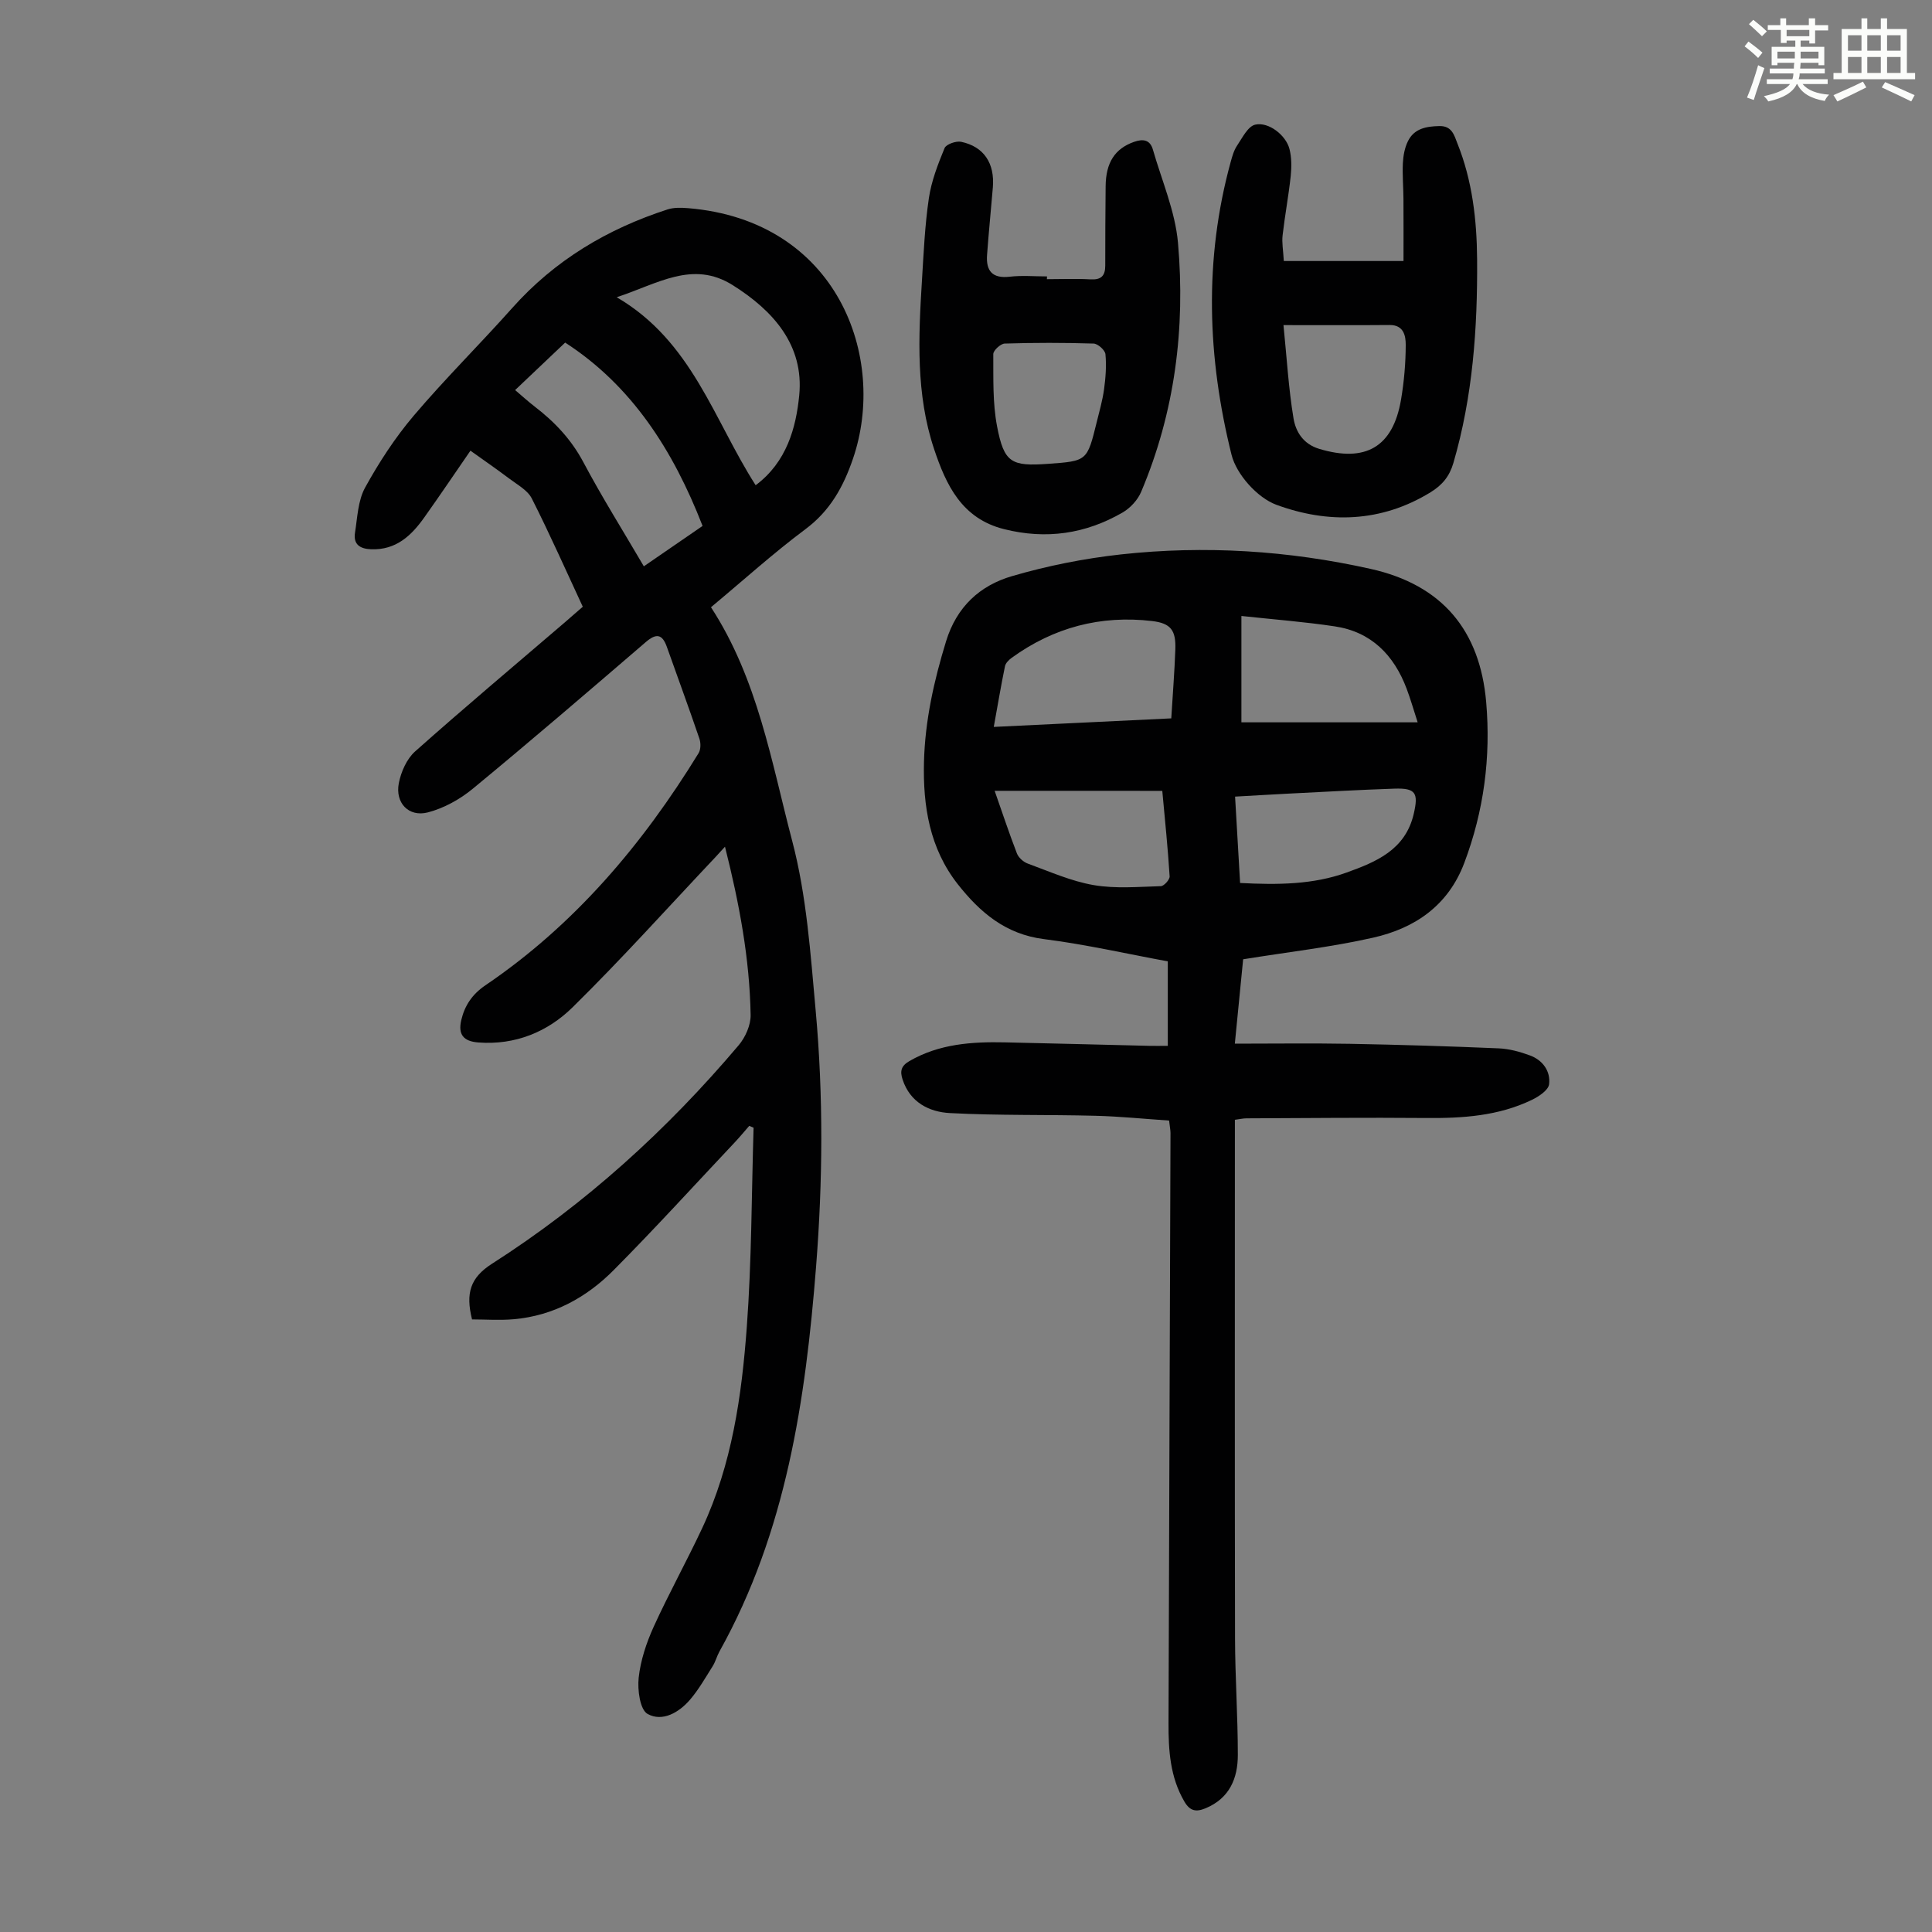
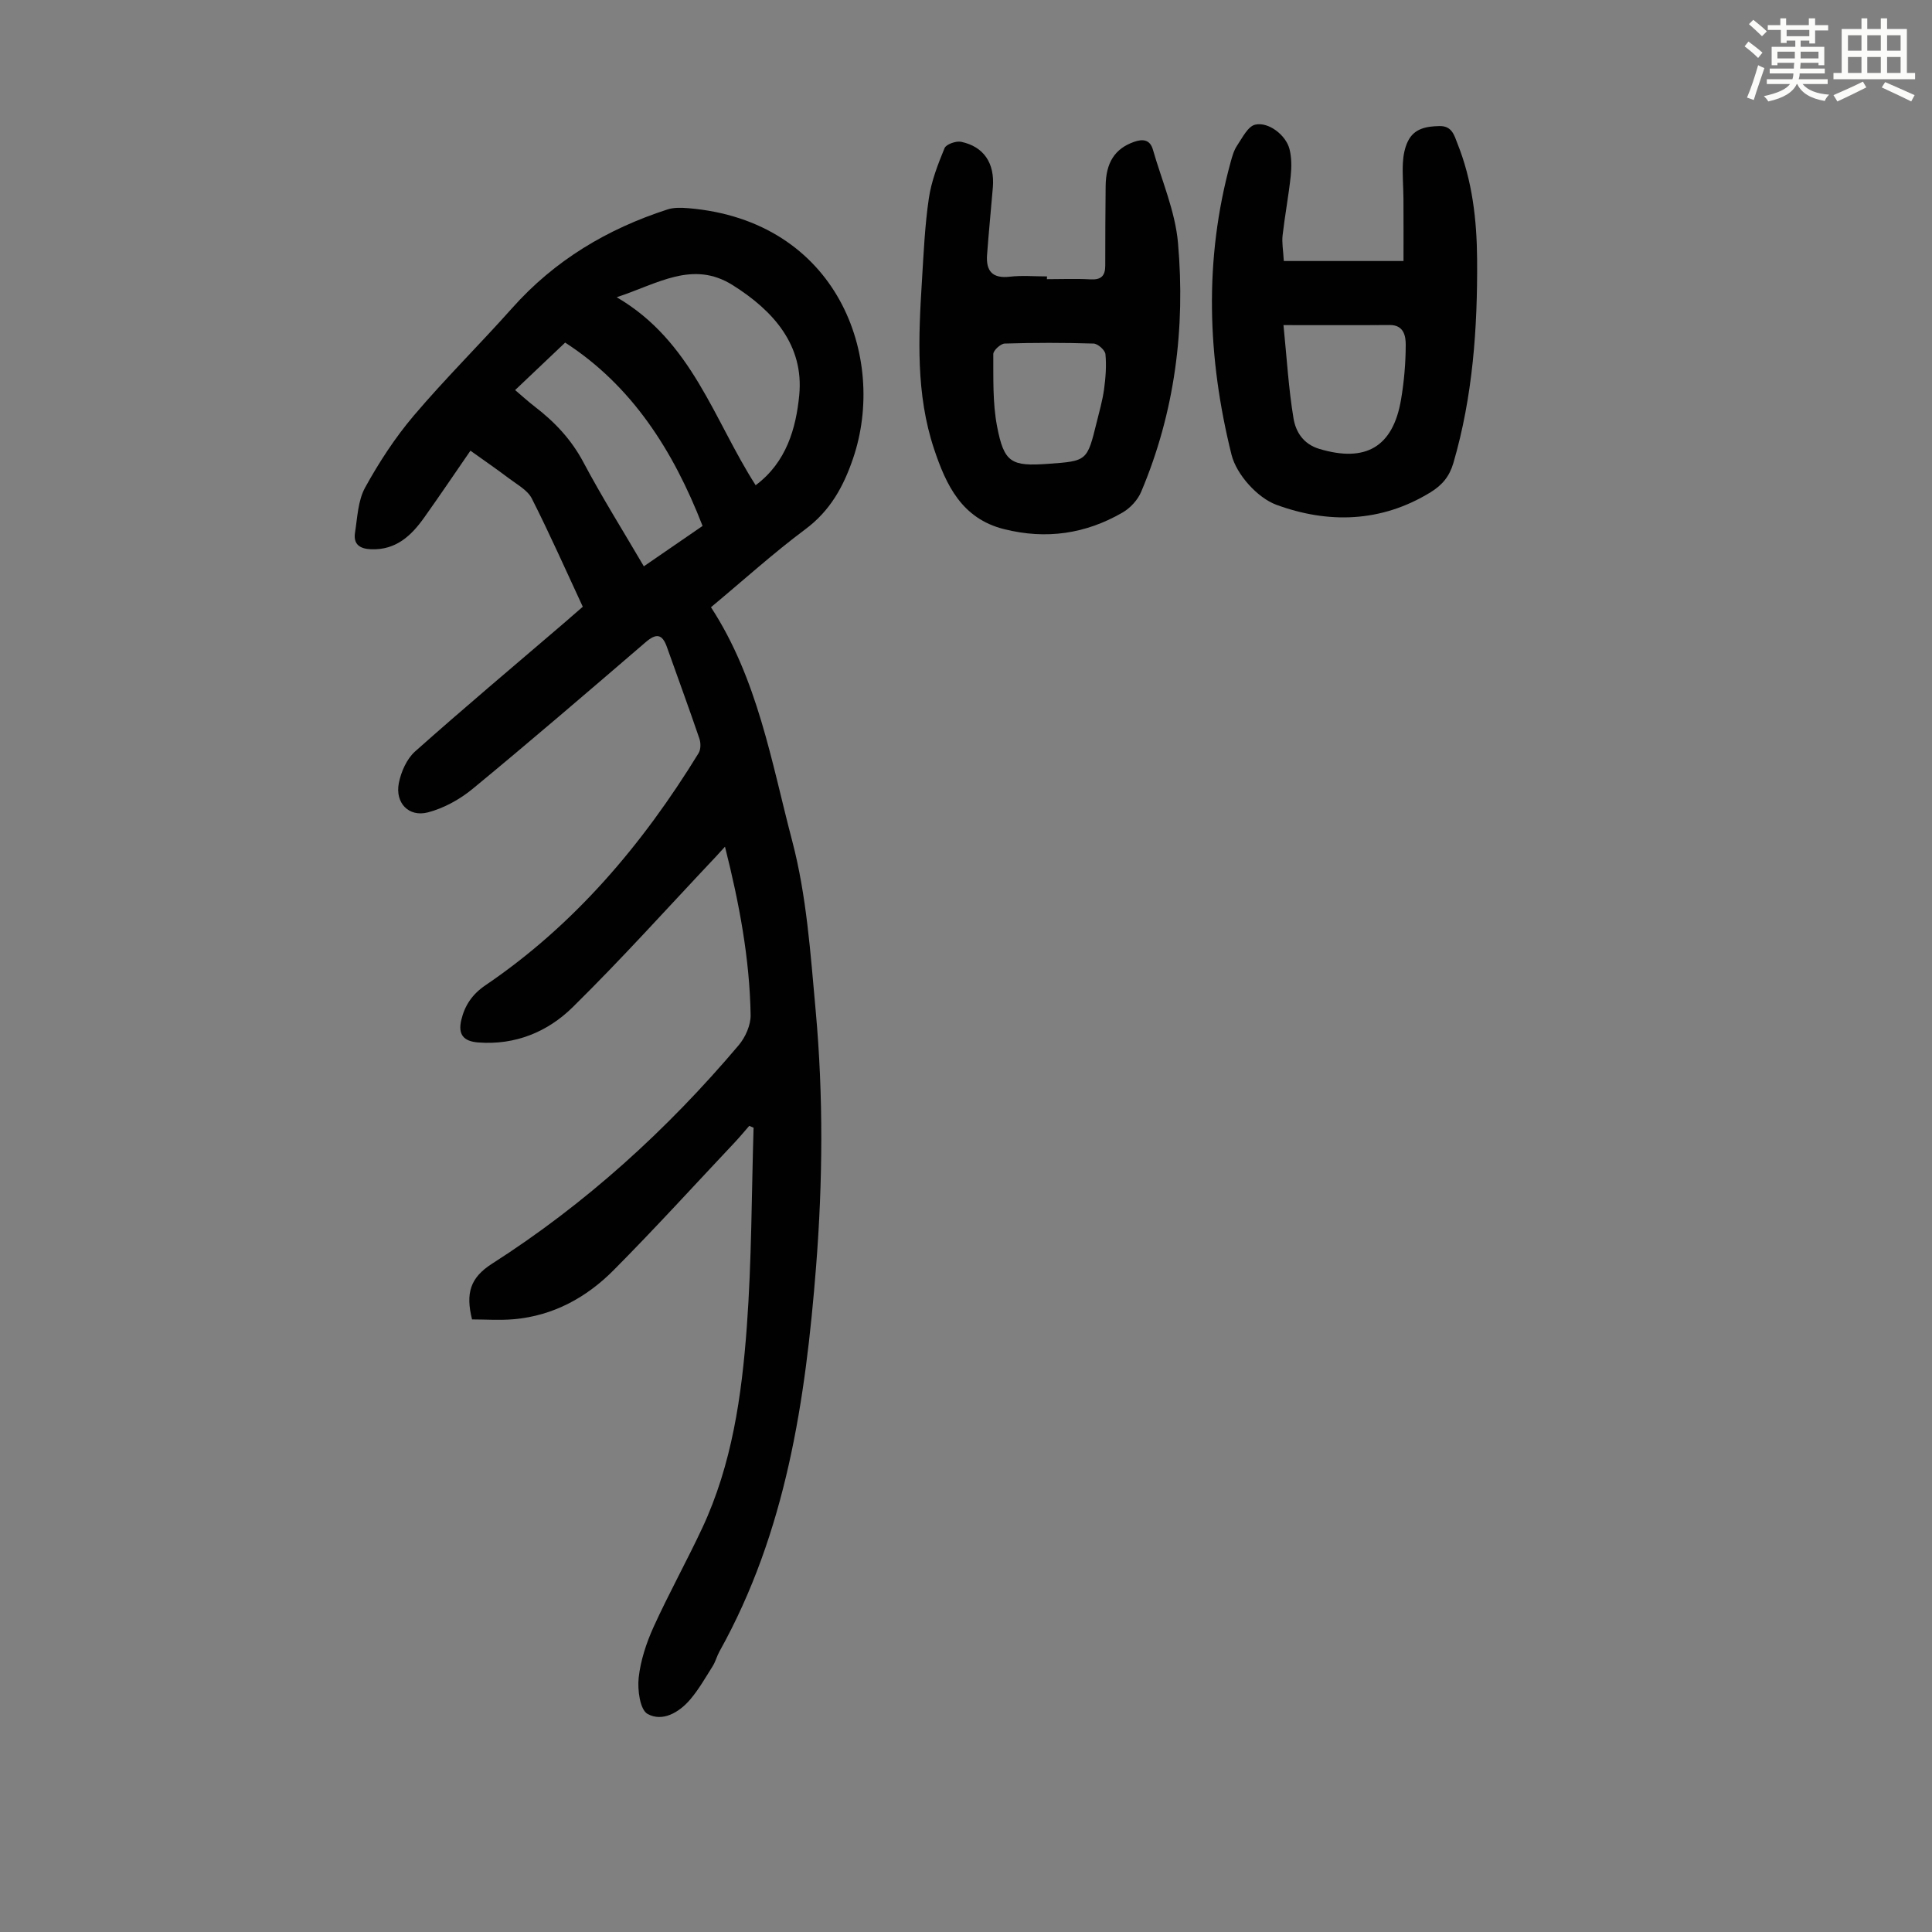
<svg xmlns="http://www.w3.org/2000/svg" enable-background="new 0 0 400 400" viewBox="0 0 400 400">
  <rect x="0" y="0" width="400" height="400" fill="#808080" stroke="none" />
  <path d="m361.2 9.6.8-1c.9.7 1.9 1.4 2.9 2.3l-.9 1.1c-1-1-2-1.8-2.8-2.4zm.5 10.6c.9-2.1 1.6-4.3 2.3-6.7.4.2.8.4 1.3.6-.7 2.1-1.5 4.3-2.2 6.6zm.4-15.2.9-.9c1 .8 2 1.6 2.8 2.4l-1 1c-.9-.9-1.8-1.7-2.7-2.5zm12.5-1.2h1.2v1.4h2.7v1.1h-2.7v2.7h-1.2v-.6h-1.8v1.3h4.9v3.8h-1.2v-.5h-3.7c0 .4-.1.9-.1 1.2h5.1v1h-5.2c0 .5-.1.9-.2 1.2h6v1h-5.2c1.1 1.3 2.9 2 5.5 2.2-.4.4-.7.8-.9 1.3-2.9-.5-4.8-1.6-5.7-3.5h-.1c-.8 1.7-2.7 2.9-5.9 3.6-.2-.4-.6-.8-.9-1.1 2.8-.6 4.6-1.4 5.4-2.5h-4.8v-1h5.3c.1-.3.2-.7.2-1.2h-4.9v-1h5c0-.4 0-.8.1-1.2h-3.5v.5h-1.2v-3.8h4.9v-1.3h-1.8v.5h-1.2v-2.7h-2.7v-1h2.6v-1.4h1.2v1.4h4.7v-1.4zm-6.6 8.3h3.6c0-.4 0-.9 0-1.4h-3.6zm1.9-4.6h4.7v-1.3h-4.7zm6.6 3.2h-3.7v1.4h3.7z" fill="#fbfcfa" />
  <path d="m385.3 3.8h1.3v2.2h2.8v-2.2h1.3v2.2h4.1v9.1h1.7v1.3h-16.9v-1.3h1.7v-9.1h4.1v-2.2zm.4 13.1.7 1.2c-1.8.9-3.8 1.9-6 2.9-.2-.4-.5-.8-.8-1.3 2.3-1 4.3-1.9 6.1-2.8zm-3.1-6.4h2.8v-3.2h-2.8zm0 4.6h2.8v-3.3h-2.8zm4-4.6h2.8v-3.2h-2.8zm0 4.6h2.8v-3.3h-2.8zm3.7 1.9c2.1.9 4.1 1.8 6.1 2.7l-.7 1.3c-2.2-1.1-4.2-2-6.1-2.9zm3.2-9.7h-2.8v3.2h2.8zm-2.8 7.8h2.8v-3.3h-2.8z" fill="#fbfcfa" />
  <g fill="#010102">
-     <path d="m242.05 232c-5.08-.34-10.16-.86-15.25-.99-10.05-.26-20.11-.03-30.14-.56-4.28-.23-8.23-2.2-9.79-6.95-.57-1.74-.31-2.82 1.42-3.82 6.18-3.57 12.93-4.02 19.8-3.87 9.95.22 19.9.48 29.86.72 1.1.03 2.2 0 3.83 0 0-5.89 0-11.52 0-17.49-8.32-1.53-16.93-3.5-25.65-4.61-7.94-1-13.24-5.54-17.82-11.35-5.84-7.42-7.24-16.18-7.01-25.33.22-8.56 2.06-16.78 4.57-24.97 2.2-7.18 7.02-11.56 13.66-13.5 7.35-2.15 14.98-3.66 22.59-4.5 17.33-1.89 34.57-.81 51.64 3 14.86 3.31 22.66 12.76 23.94 27.6.98 11.37-.47 22.52-4.54 33.29-3.33 8.82-10.22 13.51-18.85 15.46-8.66 1.96-17.54 2.96-26.93 4.48-.49 4.96-1.06 10.79-1.72 17.47 8.16 0 15.97-.11 23.77.03 10.28.19 20.57.5 30.84.94 2.19.09 4.43.7 6.5 1.47 2.65.98 4.29 3.27 3.95 5.98-.16 1.22-2.14 2.53-3.57 3.22-6.92 3.34-14.35 3.82-21.91 3.75-12.4-.11-24.8.02-37.19.07-.66 0-1.32.16-2.38.3v3.61c0 34.58-.04 69.17.03 103.75.02 8.05.58 16.09.58 24.14 0 4.84-1.71 8.97-6.67 11.04-1.99.83-3.25.58-4.4-1.39-2.96-5.06-3.3-10.61-3.28-16.22.12-40.74.28-81.47.41-122.21-.01-.65-.15-1.31-.29-2.56zm.45-83.27c.31-5.15.68-9.71.84-14.28.14-3.95-.93-5.41-4.81-5.87-10.64-1.25-20.36 1.31-29.05 7.6-.6.43-1.28 1.1-1.41 1.76-.83 4.01-1.5 8.06-2.32 12.56 12.41-.6 24.39-1.17 36.75-1.77zm14.52-21.2v22.02h36.49c-.83-2.55-1.46-4.79-2.28-6.96-2.63-6.97-7.32-11.78-14.89-12.91-6.25-.94-12.57-1.42-19.32-2.15zm-51.09 36.2c1.54 4.38 2.97 8.71 4.61 12.96.34.88 1.35 1.78 2.26 2.11 4.5 1.64 8.97 3.65 13.64 4.45 4.52.78 9.26.35 13.9.22.66-.02 1.86-1.36 1.82-2.03-.36-5.76-.95-11.5-1.52-17.7-11.63-.01-22.99-.01-34.71-.01zm50.82 19.08c7.81.41 15.13.34 22.05-2.16 6.07-2.19 12.17-4.67 13.9-12.15.99-4.28.46-5.37-3.99-5.22-7.37.25-14.74.67-22.11 1.04-3.54.18-7.09.4-10.89.61.36 6.08.69 11.85 1.04 17.88z" />
    <path d="m147.2 125.72c9.69 14.88 12.5 31.98 16.82 48.4 2.99 11.36 3.79 23.37 4.86 35.15 1.6 17.63 1.47 35.32.08 52.97-2.18 27.67-6.19 54.91-20 79.67-.54.97-.81 2.1-1.4 3.04-1.48 2.35-2.87 4.8-4.66 6.91-2.3 2.7-5.76 4.7-8.83 2.99-1.57-.88-2.11-4.98-1.84-7.49.39-3.58 1.59-7.21 3.09-10.52 3.14-6.91 6.84-13.57 10.06-20.45 6.17-13.19 8.19-27.41 9.24-41.69 1.01-13.7.98-27.48 1.4-41.22-.3-.13-.6-.25-.9-.38-.97 1.11-1.91 2.25-2.91 3.32-8.36 8.87-16.57 17.9-25.16 26.55-5.63 5.67-12.5 9.44-20.66 10.16-2.94.26-5.92.04-8.66.04-1.35-5.43-.38-8.64 4.14-11.53 19.36-12.38 36.23-27.7 51.06-45.23 1.39-1.64 2.51-4.16 2.48-6.25-.2-11.67-2.34-23.09-5.31-34.86-.84.92-1.38 1.53-1.94 2.12-9.82 10.4-19.39 21.07-29.58 31.1-5.18 5.11-11.9 7.9-19.56 7.31-3.06-.24-4.22-1.63-3.52-4.63.71-3.02 2.27-5.35 4.99-7.2 18.48-12.53 32.55-29.18 44.14-48.06.48-.78.48-2.14.16-3.05-2.16-6.34-4.48-12.63-6.72-18.95-.95-2.67-2.18-2.88-4.36-1.01-11.88 10.21-23.76 20.42-35.84 30.38-2.66 2.19-5.98 4.03-9.29 4.89-3.97 1.02-6.8-1.97-6.01-6.05.46-2.35 1.64-5.03 3.37-6.57 10.11-9 20.48-17.71 30.76-26.52 1.27-1.09 2.52-2.19 3.96-3.44-3.51-7.54-6.84-15.08-10.56-22.42-.88-1.73-3.03-2.87-4.7-4.14-2.58-1.95-5.25-3.78-8-5.75-3.24 4.7-6.35 9.31-9.58 13.85-2.68 3.77-5.85 6.75-10.98 6.56-2.37-.09-3.71-1.04-3.34-3.43.5-3.16.61-6.65 2.09-9.34 2.88-5.23 6.21-10.34 10.07-14.89 6.51-7.67 13.69-14.77 20.39-22.29 8.8-9.89 19.7-16.38 32.16-20.41 1.32-.43 2.86-.37 4.28-.26 30.98 2.58 41.25 30.95 34.12 51.84-1.99 5.84-4.74 10.82-9.89 14.65-6.62 4.94-12.77 10.51-19.52 16.13zm9.25-25.26c6.43-4.78 8.36-11.91 9.02-18.59 1.02-10.38-5.35-17.55-13.78-22.84-8.27-5.19-15.47-.3-24.01 2.51 15.62 9.11 20.08 25.37 28.77 38.92zm-23.15 16.79c4.27-2.94 8.2-5.64 12.16-8.36-6.09-15.69-14.7-29.08-28.45-37.96-3.54 3.36-6.9 6.54-10.36 9.83 1.4 1.18 2.71 2.39 4.12 3.47 4.11 3.16 7.53 6.79 10.02 11.48 3.82 7.19 8.16 14.11 12.51 21.54z" />
    <path d="m265.8 54.04h24.78c0-4.08.02-8.49-.01-12.91-.02-2.46-.24-4.92-.12-7.37.08-1.53.37-3.15 1.04-4.51 1.29-2.65 3.79-3.09 6.52-3.15 2.63-.06 3.08 1.95 3.74 3.62 3.08 7.69 4.01 15.8 4.07 23.99.1 14.23-.89 28.36-4.91 42.14-.8 2.74-2.27 4.56-4.73 6.07-10.25 6.3-21.25 6.51-31.92 2.59-3.92-1.44-8.26-6.27-9.28-10.34-5.01-20.08-5.74-40.41-.18-60.64.32-1.18.67-2.42 1.34-3.41 1.08-1.6 2.22-3.96 3.73-4.31 2.79-.64 6.37 2.19 7.1 5.03.46 1.78.45 3.76.26 5.6-.44 4.1-1.21 8.17-1.68 12.27-.18 1.5.12 3.06.25 5.33zm-.07 13.27c.69 6.82 1.05 13.13 2.08 19.32.46 2.75 2 5.3 5.31 6.3 9.6 2.89 15.28-.36 16.95-10.2.63-3.72.96-7.53.97-11.31.01-1.85-.39-4.15-3.32-4.13-6.91.06-13.83.02-21.99.02z" />
    <path d="m216.75 57.8c3.01 0 6.04-.13 9.04.04 2.2.12 3.04-.73 3.04-2.85-.01-5.47.03-10.94.08-16.42.04-4.94 1.94-7.79 5.83-9.18 1.92-.69 3.37-.47 3.96 1.6 1.84 6.41 4.61 12.75 5.19 19.28 1.55 17.69-.64 35.06-7.63 51.57-.71 1.68-2.25 3.35-3.84 4.27-7.67 4.44-15.83 5.63-24.55 3.44-8.77-2.2-12-9.17-14.47-16.56-3.8-11.36-3.25-23.16-2.52-34.91.35-5.69.6-11.41 1.43-17.03.52-3.55 1.87-7.03 3.25-10.38.33-.81 2.39-1.53 3.44-1.31 4.71 1 6.97 4.44 6.56 9.43-.39 4.67-.86 9.33-1.2 14-.24 3.29 1.09 4.92 4.7 4.5 2.54-.3 5.14-.06 7.71-.06-.01.19-.01.38-.02.57zm.27 38.23c8.05-.58 8.06-.58 10.03-8.57.56-2.27 1.21-4.53 1.53-6.84.33-2.41.52-4.89.29-7.29-.08-.84-1.58-2.18-2.46-2.2-6.13-.19-12.27-.19-18.4 0-.85.03-2.37 1.43-2.36 2.18.03 4.99-.15 10.09.78 14.95 1.45 7.57 2.94 8.32 10.59 7.77z" />
  </g>
</svg>